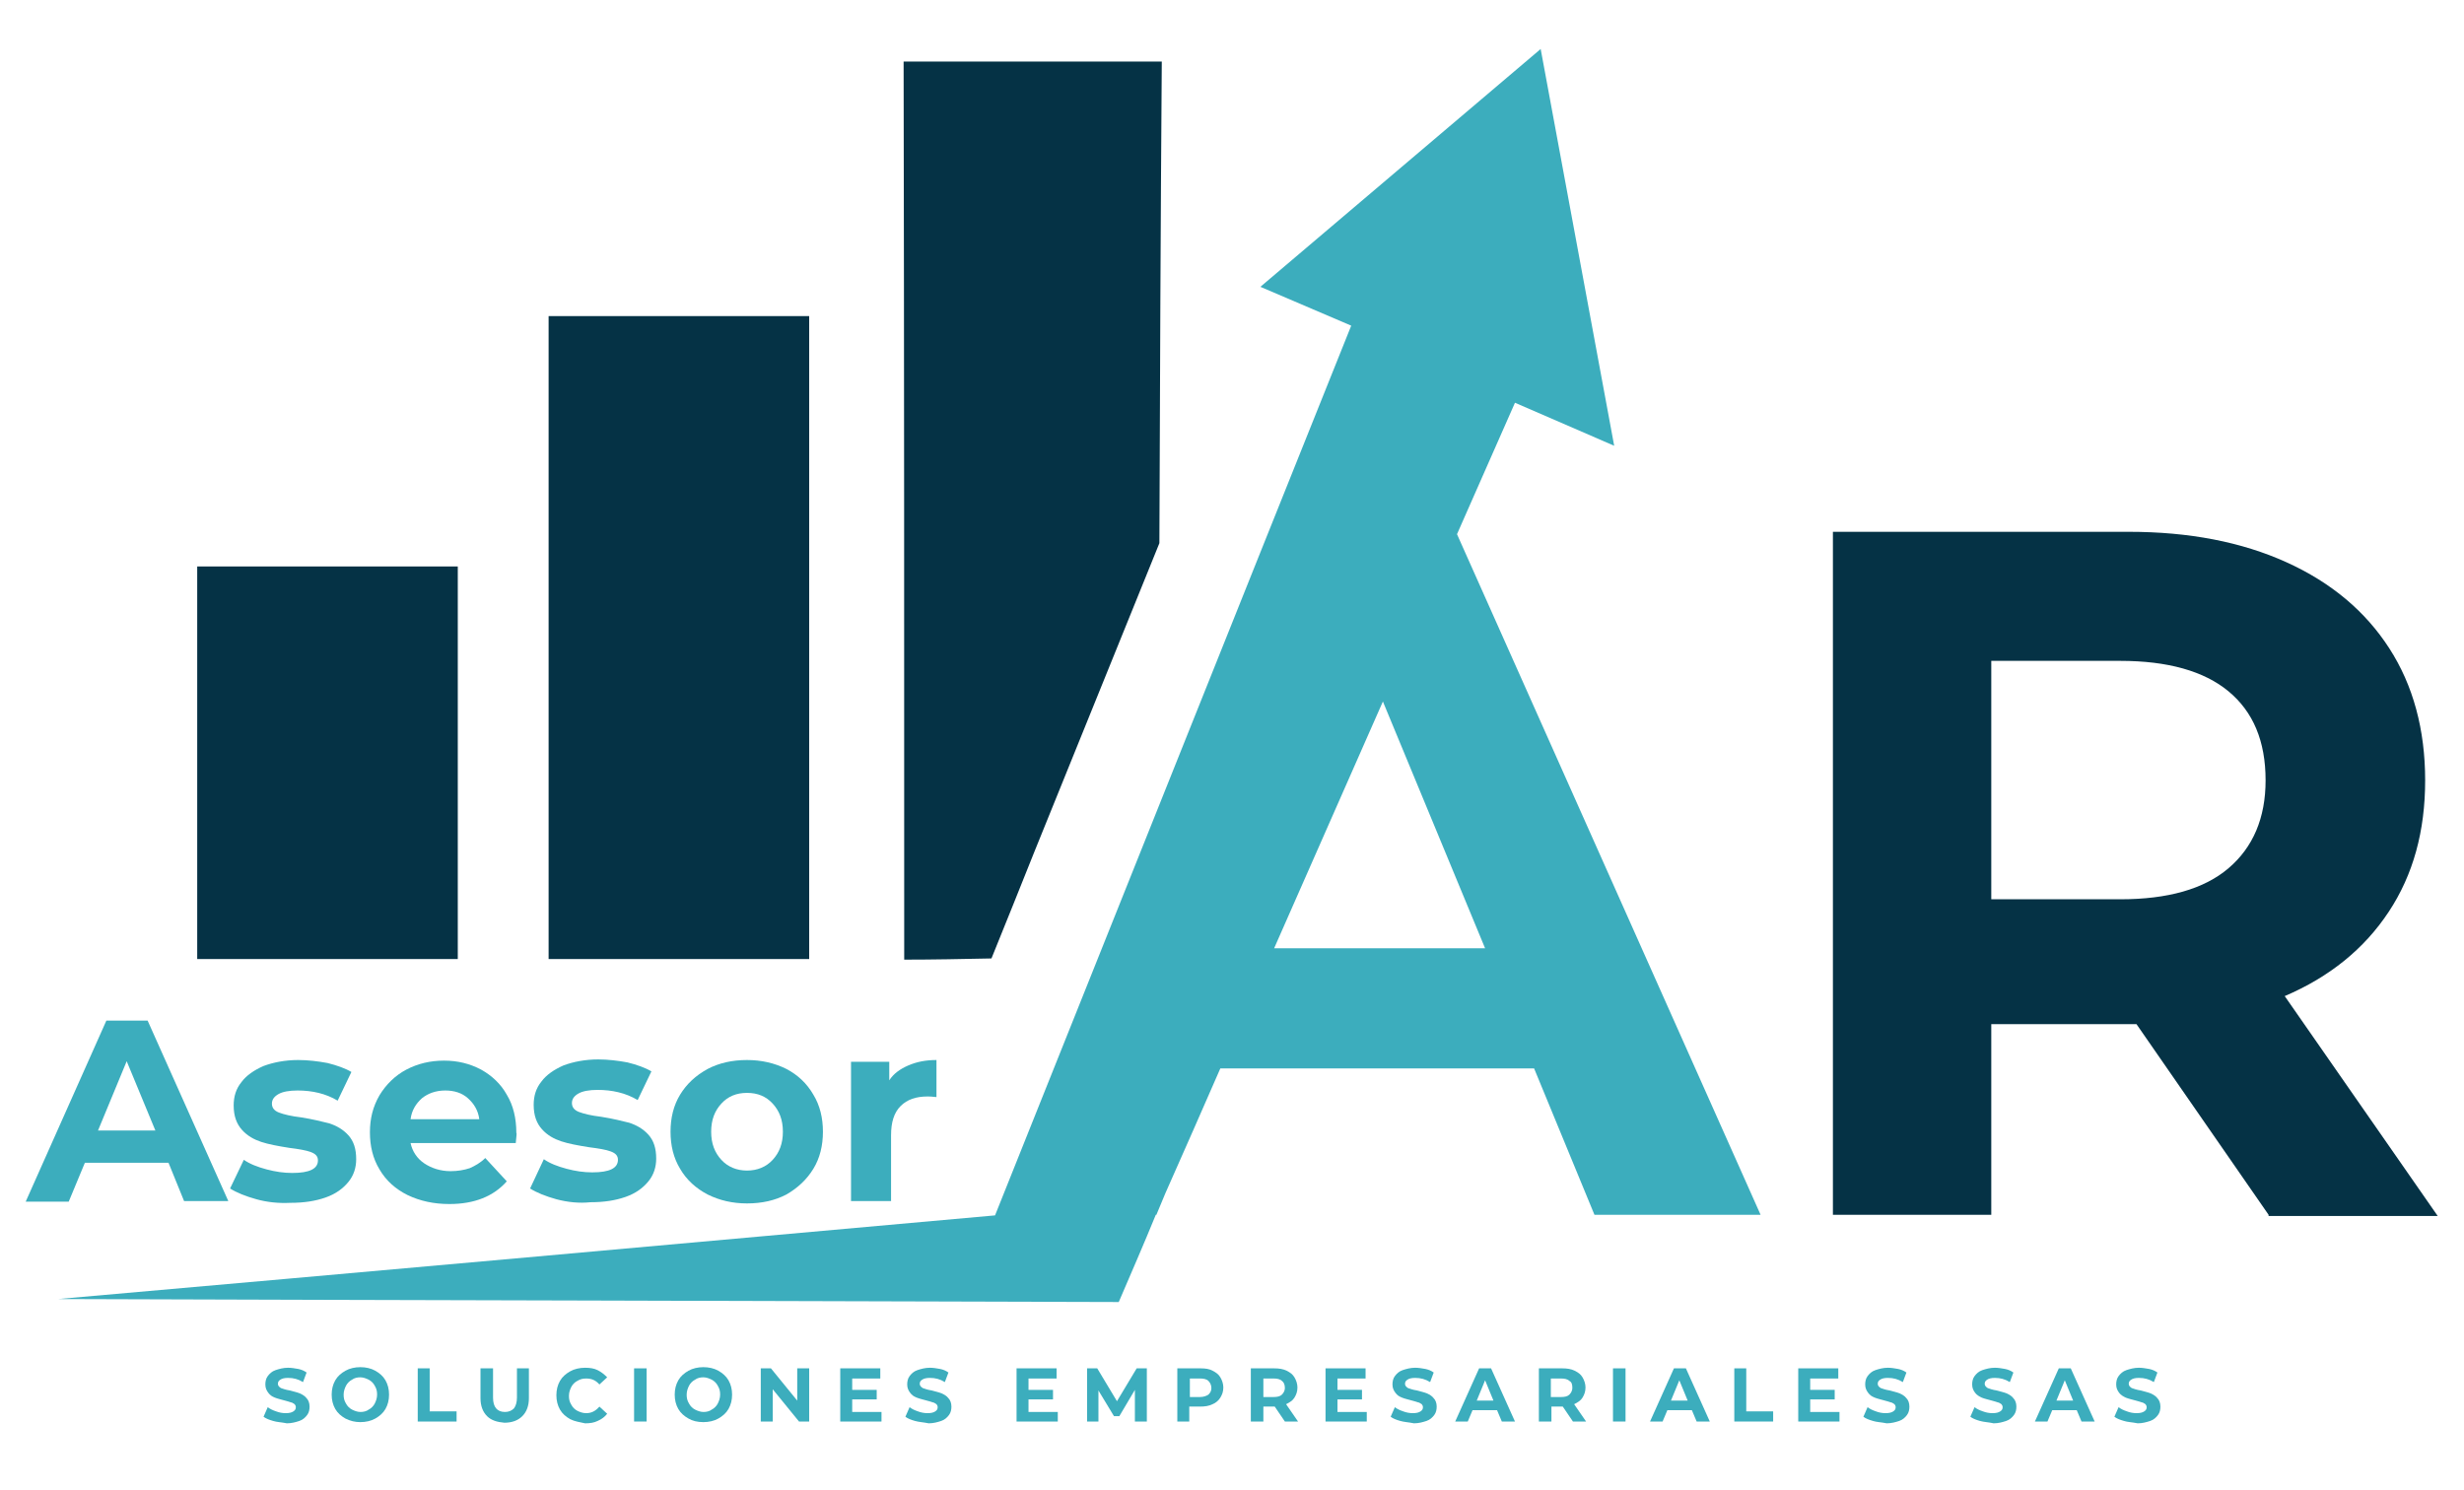
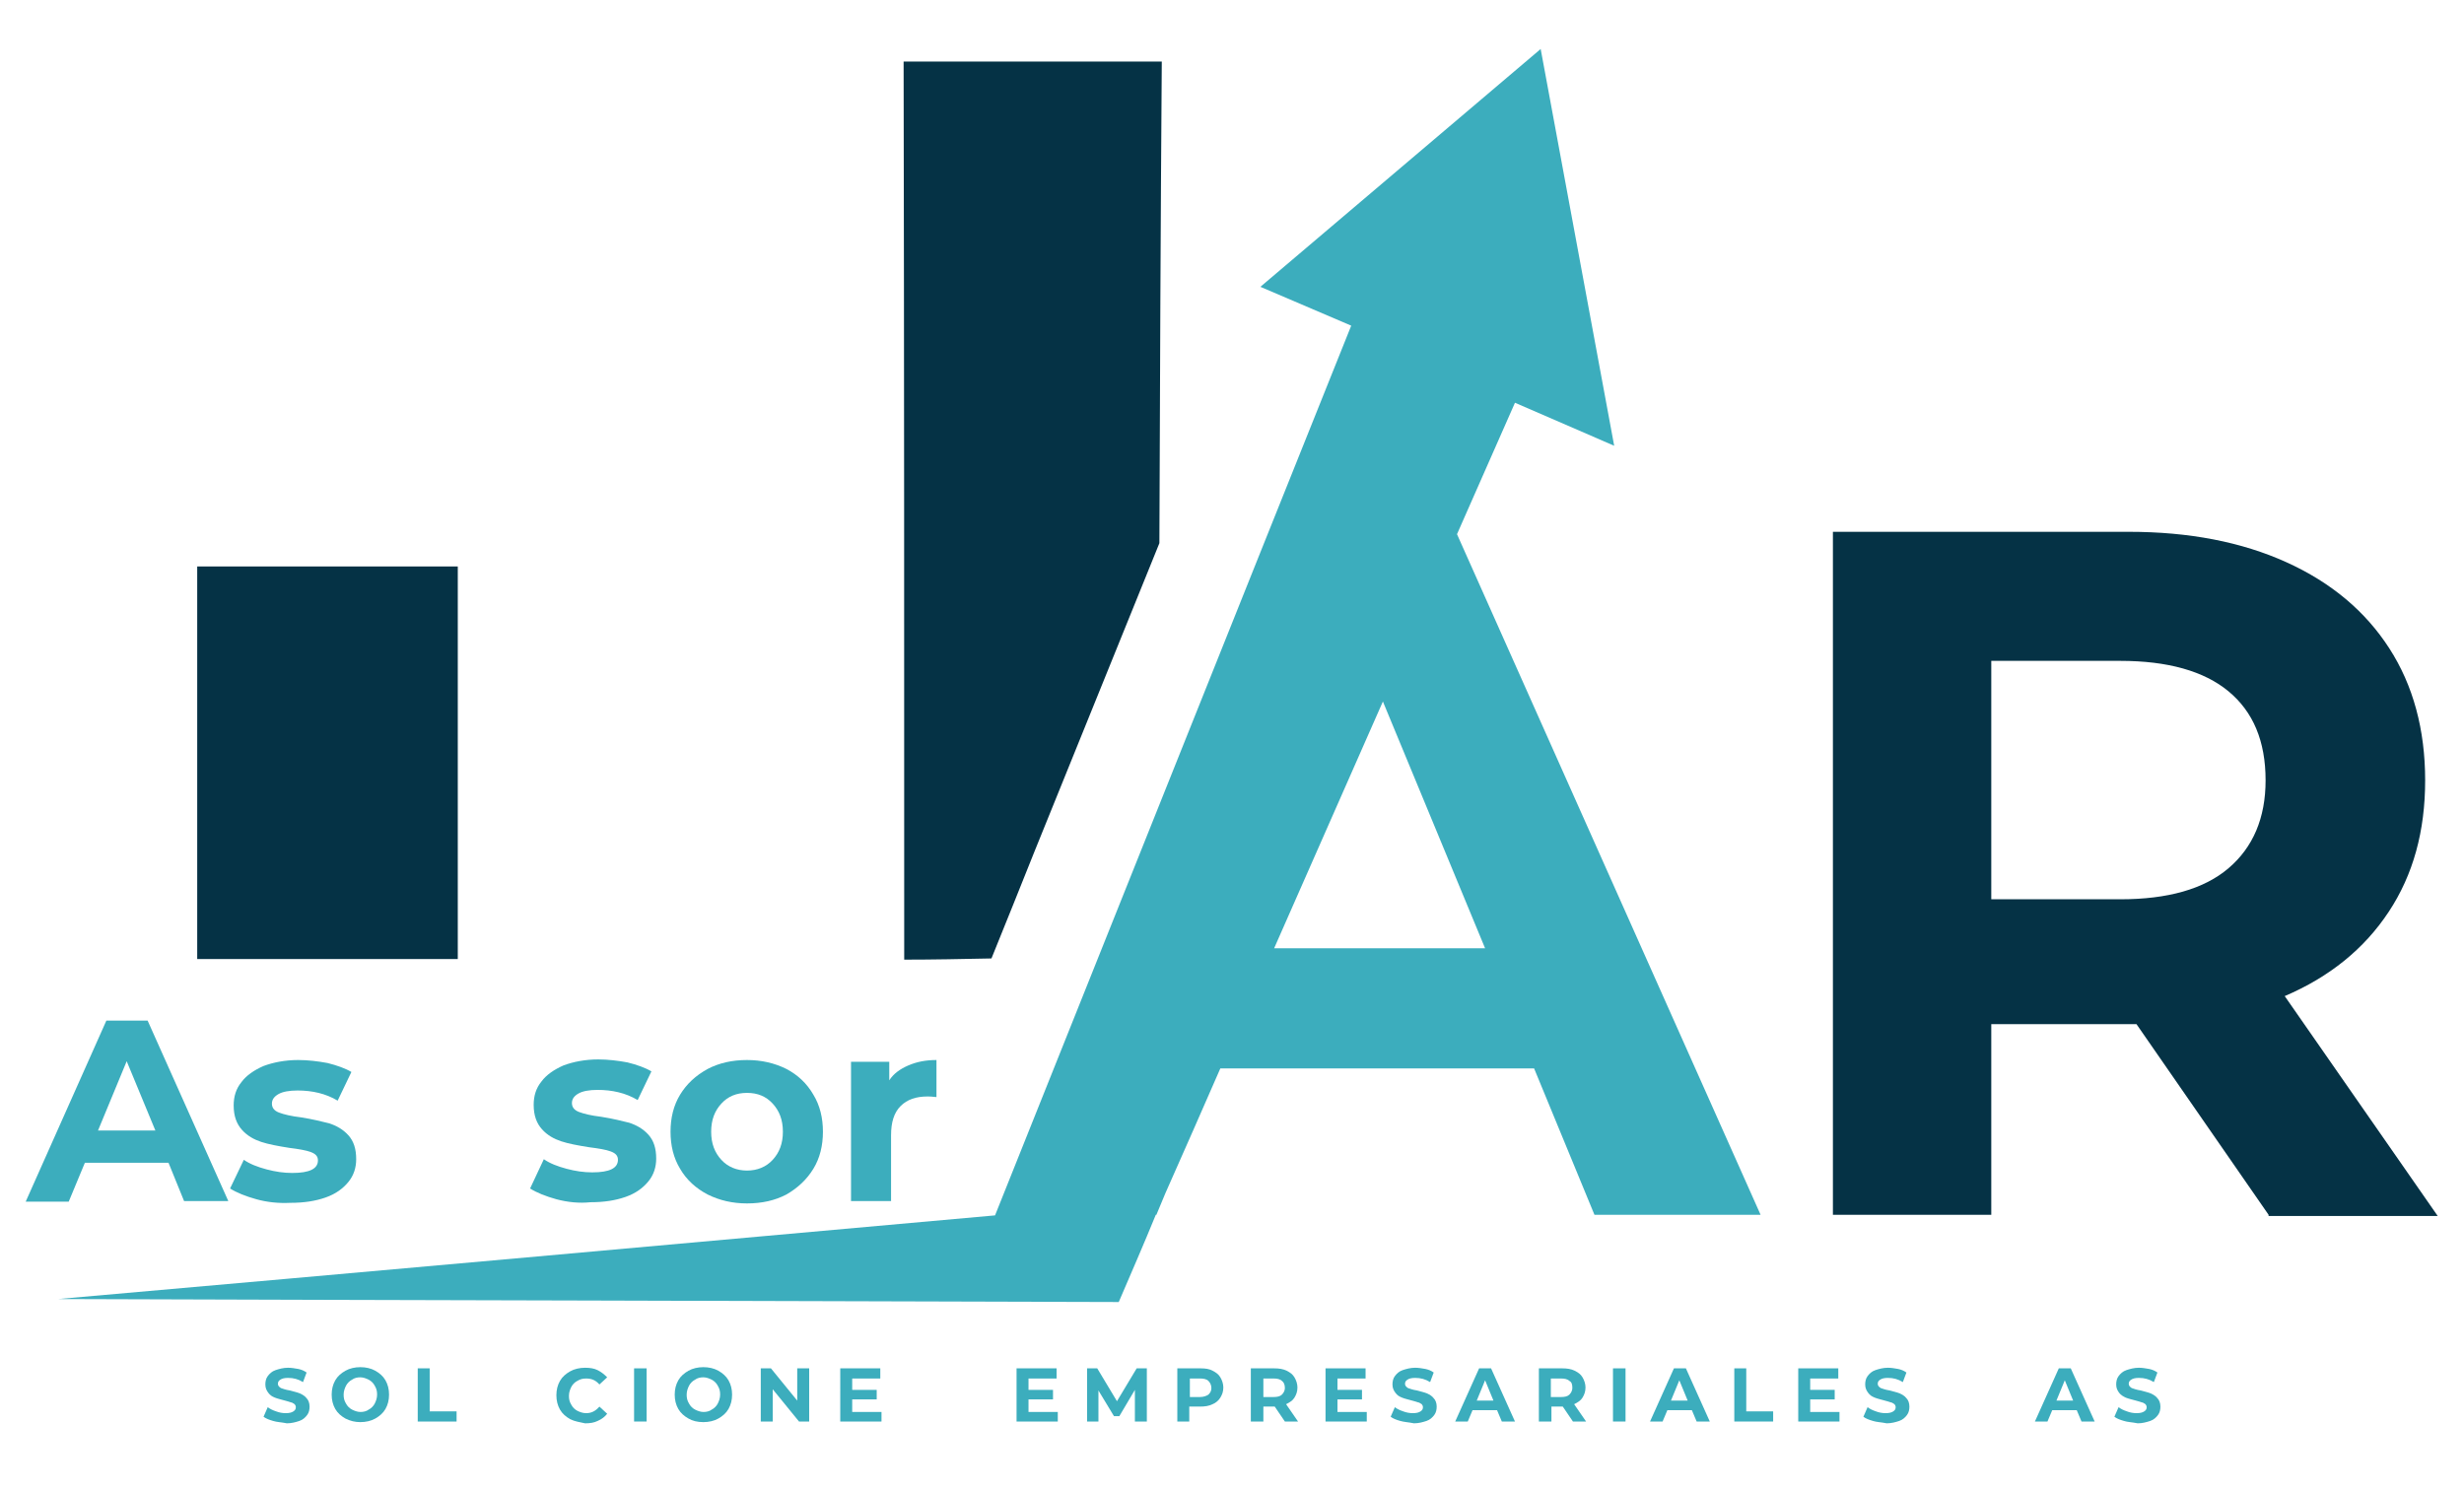
<svg xmlns="http://www.w3.org/2000/svg" version="1.1" id="Capa_1" x="0px" y="0px" viewBox="0 0 412.3 249.3" style="enable-background:new 0 0 412.3 249.3;" xml:space="preserve">
  <style type="text/css">
	.st0{fill:#3CADBD;}
	.st1{fill:#053245;}
</style>
  <g id="Background">
</g>
  <g id="Designed_by_Freepik">
</g>
  <g>
    <g>
      <g>
        <g>
          <g>
            <path class="st0" d="M45.7,237.8c-0.7-0.2-1.2-0.4-1.6-0.7l0.7-1.6c0.4,0.3,0.8,0.5,1.4,0.7c0.5,0.2,1.1,0.3,1.6,0.3       c0.6,0,1-0.1,1.3-0.3c0.3-0.2,0.4-0.4,0.4-0.7c0-0.2-0.1-0.4-0.2-0.5c-0.2-0.1-0.4-0.3-0.6-0.3c-0.3-0.1-0.6-0.2-1-0.3       c-0.7-0.2-1.2-0.3-1.7-0.5s-0.8-0.4-1.1-0.8c-0.3-0.4-0.5-0.8-0.5-1.4c0-0.5,0.1-1,0.4-1.4c0.3-0.4,0.7-0.8,1.3-1       c0.6-0.2,1.3-0.4,2.1-0.4c0.6,0,1.1,0.1,1.7,0.2c0.5,0.1,1,0.3,1.4,0.6l-0.6,1.6c-0.8-0.5-1.6-0.7-2.5-0.7       c-0.6,0-1,0.1-1.3,0.3c-0.3,0.2-0.4,0.4-0.4,0.7s0.2,0.5,0.5,0.7c0.3,0.1,0.8,0.3,1.5,0.4c0.7,0.2,1.2,0.3,1.7,0.5       c0.4,0.2,0.8,0.4,1.1,0.8c0.3,0.3,0.5,0.8,0.5,1.4c0,0.5-0.1,1-0.4,1.4c-0.3,0.4-0.7,0.8-1.3,1c-0.6,0.2-1.3,0.4-2.1,0.4       C47,238,46.3,238,45.7,237.8z" />
            <path class="st0" d="M57.8,237.4c-0.7-0.4-1.3-0.9-1.7-1.6c-0.4-0.7-0.6-1.5-0.6-2.4c0-0.9,0.2-1.7,0.6-2.4       c0.4-0.7,1-1.2,1.7-1.6c0.7-0.4,1.6-0.6,2.5-0.6c0.9,0,1.8,0.2,2.5,0.6c0.7,0.4,1.3,0.9,1.7,1.6c0.4,0.7,0.6,1.5,0.6,2.4       c0,0.9-0.2,1.7-0.6,2.4c-0.4,0.7-1,1.2-1.7,1.6c-0.7,0.4-1.6,0.6-2.5,0.6C59.4,238,58.6,237.8,57.8,237.4z M61.7,235.9       c0.4-0.2,0.8-0.6,1-1c0.2-0.4,0.4-0.9,0.4-1.5c0-0.6-0.1-1-0.4-1.5c-0.2-0.4-0.6-0.8-1-1c-0.4-0.2-0.9-0.4-1.4-0.4       c-0.5,0-1,0.1-1.4,0.4c-0.4,0.2-0.8,0.6-1,1c-0.2,0.4-0.4,0.9-0.4,1.5c0,0.6,0.1,1,0.4,1.5c0.2,0.4,0.6,0.8,1,1       c0.4,0.2,0.9,0.4,1.4,0.4C60.8,236.3,61.3,236.2,61.7,235.9z" />
            <path class="st0" d="M69.8,229h2.1v7.2h4.5v1.7h-6.5V229z" />
-             <path class="st0" d="M81.5,237c-0.7-0.7-1.1-1.7-1.1-3v-5h2.1v4.9c0,1.6,0.7,2.4,2,2.4c0.6,0,1.1-0.2,1.5-0.6       c0.3-0.4,0.5-1,0.5-1.8V229h2v5c0,1.3-0.4,2.3-1.1,3c-0.7,0.7-1.7,1.1-3,1.1C83.2,238,82.2,237.7,81.5,237z" />
            <path class="st0" d="M95.4,237.5c-0.7-0.4-1.3-0.9-1.7-1.6c-0.4-0.7-0.6-1.5-0.6-2.4c0-0.9,0.2-1.7,0.6-2.4       c0.4-0.7,1-1.2,1.7-1.6c0.7-0.4,1.6-0.6,2.5-0.6c0.8,0,1.5,0.1,2.1,0.4c0.6,0.3,1.1,0.7,1.6,1.2l-1.3,1.2c-0.6-0.7-1.3-1-2.2-1       c-0.6,0-1,0.1-1.5,0.4c-0.4,0.2-0.8,0.6-1,1c-0.2,0.4-0.4,0.9-0.4,1.5c0,0.6,0.1,1,0.4,1.5c0.2,0.4,0.6,0.8,1,1       c0.4,0.2,0.9,0.4,1.5,0.4c0.9,0,1.6-0.4,2.2-1.1l1.3,1.2c-0.4,0.5-0.9,0.9-1.6,1.2c-0.6,0.3-1.3,0.4-2.1,0.4       C97,238,96.2,237.9,95.4,237.5z" />
            <path class="st0" d="M106.1,229h2.1v8.9h-2.1V229z" />
            <path class="st0" d="M115.2,237.4c-0.7-0.4-1.3-0.9-1.7-1.6c-0.4-0.7-0.6-1.5-0.6-2.4c0-0.9,0.2-1.7,0.6-2.4       c0.4-0.7,1-1.2,1.7-1.6c0.7-0.4,1.6-0.6,2.5-0.6c0.9,0,1.8,0.2,2.5,0.6c0.7,0.4,1.3,0.9,1.7,1.6c0.4,0.7,0.6,1.5,0.6,2.4       c0,0.9-0.2,1.7-0.6,2.4c-0.4,0.7-1,1.2-1.7,1.6c-0.7,0.4-1.6,0.6-2.5,0.6C116.7,238,115.9,237.8,115.2,237.4z M119.1,235.9       c0.4-0.2,0.8-0.6,1-1c0.2-0.4,0.4-0.9,0.4-1.5c0-0.6-0.1-1-0.4-1.5c-0.2-0.4-0.6-0.8-1-1c-0.4-0.2-0.9-0.4-1.4-0.4       c-0.5,0-1,0.1-1.4,0.4c-0.4,0.2-0.8,0.6-1,1c-0.2,0.4-0.4,0.9-0.4,1.5c0,0.6,0.1,1,0.4,1.5c0.2,0.4,0.6,0.8,1,1       c0.4,0.2,0.9,0.4,1.4,0.4C118.2,236.3,118.7,236.2,119.1,235.9z" />
            <path class="st0" d="M135.4,229v8.9h-1.7l-4.4-5.4v5.4h-2V229h1.7l4.4,5.4V229H135.4z" />
            <path class="st0" d="M147.5,236.2v1.7h-6.9V229h6.7v1.7h-4.7v1.9h4.1v1.6h-4.1v2.1H147.5z" />
-             <path class="st0" d="M153.1,237.8c-0.7-0.2-1.2-0.4-1.6-0.7l0.7-1.6c0.4,0.3,0.8,0.5,1.4,0.7c0.5,0.2,1.1,0.3,1.6,0.3       c0.6,0,1-0.1,1.3-0.3c0.3-0.2,0.4-0.4,0.4-0.7c0-0.2-0.1-0.4-0.2-0.5c-0.2-0.1-0.4-0.3-0.6-0.3c-0.3-0.1-0.6-0.2-1-0.3       c-0.7-0.2-1.2-0.3-1.7-0.5s-0.8-0.4-1.1-0.8c-0.3-0.4-0.5-0.8-0.5-1.4c0-0.5,0.1-1,0.4-1.4c0.3-0.4,0.7-0.8,1.3-1       c0.6-0.2,1.3-0.4,2.1-0.4c0.6,0,1.1,0.1,1.7,0.2c0.5,0.1,1,0.3,1.4,0.6l-0.6,1.6c-0.8-0.5-1.6-0.7-2.5-0.7       c-0.6,0-1,0.1-1.3,0.3c-0.3,0.2-0.4,0.4-0.4,0.7s0.2,0.5,0.5,0.7c0.3,0.1,0.8,0.3,1.5,0.4c0.7,0.2,1.2,0.3,1.7,0.5       c0.4,0.2,0.8,0.4,1.1,0.8c0.3,0.3,0.5,0.8,0.5,1.4c0,0.5-0.1,1-0.4,1.4c-0.3,0.4-0.7,0.8-1.3,1c-0.6,0.2-1.3,0.4-2.1,0.4       C154.4,238,153.8,238,153.1,237.8z" />
            <path class="st0" d="M177,236.2v1.7h-6.9V229h6.7v1.7h-4.7v1.9h4.1v1.6h-4.1v2.1H177z" />
            <path class="st0" d="M189.9,237.9l0-5.3l-2.6,4.4h-0.9l-2.6-4.3v5.2h-1.9V229h1.7l3.3,5.5l3.3-5.5h1.7l0,8.9H189.9z" />
            <path class="st0" d="M202.9,229.4c0.6,0.3,1,0.6,1.3,1.1c0.3,0.5,0.5,1.1,0.5,1.7c0,0.7-0.2,1.2-0.5,1.7       c-0.3,0.5-0.8,0.9-1.3,1.1c-0.6,0.3-1.3,0.4-2.1,0.4h-1.8v2.5H197V229h3.9C201.7,229,202.4,229.1,202.9,229.4z M202.2,233.4       c0.3-0.3,0.5-0.6,0.5-1.1c0-0.5-0.2-0.9-0.5-1.2s-0.8-0.4-1.4-0.4h-1.7v3.1h1.7C201.4,233.8,201.9,233.6,202.2,233.4z" />
            <path class="st0" d="M215,237.9l-1.7-2.5h-0.1h-1.8v2.5h-2.1V229h3.9c0.8,0,1.5,0.1,2.1,0.4c0.6,0.3,1,0.6,1.3,1.1       c0.3,0.5,0.5,1.1,0.5,1.7c0,0.7-0.2,1.2-0.5,1.7c-0.3,0.5-0.8,0.8-1.4,1.1l2,2.9H215z M214.5,231.1c-0.3-0.3-0.8-0.4-1.4-0.4       h-1.7v3.1h1.7c0.6,0,1.1-0.1,1.4-0.4c0.3-0.3,0.5-0.7,0.5-1.1C215,231.7,214.8,231.3,214.5,231.1z" />
            <path class="st0" d="M228.7,236.2v1.7h-6.9V229h6.7v1.7h-4.7v1.9h4.1v1.6h-4.1v2.1H228.7z" />
            <path class="st0" d="M234.3,237.8c-0.7-0.2-1.2-0.4-1.6-0.7l0.7-1.6c0.4,0.3,0.8,0.5,1.4,0.7c0.5,0.2,1.1,0.3,1.6,0.3       c0.6,0,1-0.1,1.3-0.3c0.3-0.2,0.4-0.4,0.4-0.7c0-0.2-0.1-0.4-0.2-0.5c-0.2-0.1-0.4-0.3-0.6-0.3c-0.3-0.1-0.6-0.2-1-0.3       c-0.7-0.2-1.2-0.3-1.7-0.5s-0.8-0.4-1.1-0.8c-0.3-0.4-0.5-0.8-0.5-1.4c0-0.5,0.1-1,0.4-1.4c0.3-0.4,0.7-0.8,1.3-1       c0.6-0.2,1.3-0.4,2.1-0.4c0.6,0,1.1,0.1,1.7,0.2c0.5,0.1,1,0.3,1.4,0.6l-0.6,1.6c-0.8-0.5-1.6-0.7-2.5-0.7       c-0.6,0-1,0.1-1.3,0.3c-0.3,0.2-0.4,0.4-0.4,0.7s0.2,0.5,0.5,0.7c0.3,0.1,0.8,0.3,1.5,0.4c0.7,0.2,1.2,0.3,1.7,0.5       c0.4,0.2,0.8,0.4,1.1,0.8c0.3,0.3,0.5,0.8,0.5,1.4c0,0.5-0.1,1-0.4,1.4c-0.3,0.4-0.7,0.8-1.3,1c-0.6,0.2-1.3,0.4-2.1,0.4       C235.6,238,235,238,234.3,237.8z" />
            <path class="st0" d="M250.5,236h-4.1l-0.8,1.9h-2.1l4-8.9h2l4,8.9h-2.2L250.5,236z M249.9,234.4l-1.4-3.4l-1.4,3.4H249.9z" />
            <path class="st0" d="M263.2,237.9l-1.7-2.5h-0.1h-1.8v2.5h-2.1V229h3.9c0.8,0,1.5,0.1,2.1,0.4c0.6,0.3,1,0.6,1.3,1.1       c0.3,0.5,0.5,1.1,0.5,1.7c0,0.7-0.2,1.2-0.5,1.7c-0.3,0.5-0.8,0.8-1.4,1.1l2,2.9H263.2z M262.6,231.1c-0.3-0.3-0.8-0.4-1.4-0.4       h-1.7v3.1h1.7c0.6,0,1.1-0.1,1.4-0.4c0.3-0.3,0.5-0.7,0.5-1.1C263.1,231.7,263,231.3,262.6,231.1z" />
            <path class="st0" d="M269.9,229h2.1v8.9h-2.1V229z" />
            <path class="st0" d="M283.1,236H279l-0.8,1.9h-2.1l4-8.9h2l4,8.9h-2.2L283.1,236z M282.4,234.4L281,231l-1.4,3.4H282.4z" />
            <path class="st0" d="M290.1,229h2.1v7.2h4.5v1.7h-6.5V229z" />
            <path class="st0" d="M307.8,236.2v1.7h-6.9V229h6.7v1.7h-4.7v1.9h4.1v1.6h-4.1v2.1H307.8z" />
            <path class="st0" d="M313.4,237.8c-0.7-0.2-1.2-0.4-1.6-0.7l0.7-1.6c0.4,0.3,0.8,0.5,1.4,0.7c0.5,0.2,1.1,0.3,1.6,0.3       c0.6,0,1-0.1,1.3-0.3c0.3-0.2,0.4-0.4,0.4-0.7c0-0.2-0.1-0.4-0.2-0.5c-0.2-0.1-0.4-0.3-0.6-0.3c-0.3-0.1-0.6-0.2-1-0.3       c-0.7-0.2-1.2-0.3-1.7-0.5s-0.8-0.4-1.1-0.8c-0.3-0.4-0.5-0.8-0.5-1.4c0-0.5,0.1-1,0.4-1.4c0.3-0.4,0.7-0.8,1.3-1       c0.6-0.2,1.3-0.4,2.1-0.4c0.6,0,1.1,0.1,1.7,0.2c0.5,0.1,1,0.3,1.4,0.6l-0.6,1.6c-0.8-0.5-1.6-0.7-2.5-0.7       c-0.6,0-1,0.1-1.3,0.3c-0.3,0.2-0.4,0.4-0.4,0.7s0.2,0.5,0.5,0.7c0.3,0.1,0.8,0.3,1.5,0.4c0.7,0.2,1.2,0.3,1.7,0.5       c0.4,0.2,0.8,0.4,1.1,0.8c0.3,0.3,0.5,0.8,0.5,1.4c0,0.5-0.1,1-0.4,1.4c-0.3,0.4-0.7,0.8-1.3,1c-0.6,0.2-1.3,0.4-2.1,0.4       C314.7,238,314,238,313.4,237.8z" />
-             <path class="st0" d="M331.3,237.8c-0.7-0.2-1.2-0.4-1.6-0.7l0.7-1.6c0.4,0.3,0.8,0.5,1.4,0.7c0.5,0.2,1.1,0.3,1.6,0.3       c0.6,0,1-0.1,1.3-0.3s0.4-0.4,0.4-0.7c0-0.2-0.1-0.4-0.2-0.5c-0.2-0.1-0.4-0.3-0.6-0.3c-0.3-0.1-0.6-0.2-1-0.3       c-0.7-0.2-1.2-0.3-1.7-0.5c-0.4-0.2-0.8-0.4-1.1-0.8c-0.3-0.4-0.5-0.8-0.5-1.4c0-0.5,0.1-1,0.4-1.4s0.7-0.8,1.3-1       c0.6-0.2,1.3-0.4,2.1-0.4c0.6,0,1.1,0.1,1.7,0.2c0.5,0.1,1,0.3,1.4,0.6l-0.6,1.6c-0.8-0.5-1.6-0.7-2.5-0.7       c-0.6,0-1,0.1-1.3,0.3c-0.3,0.2-0.4,0.4-0.4,0.7s0.2,0.5,0.5,0.7c0.3,0.1,0.8,0.3,1.5,0.4c0.7,0.2,1.2,0.3,1.7,0.5       c0.4,0.2,0.8,0.4,1.1,0.8c0.3,0.3,0.5,0.8,0.5,1.4c0,0.5-0.1,1-0.4,1.4c-0.3,0.4-0.7,0.8-1.3,1c-0.6,0.2-1.3,0.4-2.1,0.4       C332.7,238,332,238,331.3,237.8z" />
            <path class="st0" d="M347.5,236h-4.1l-0.8,1.9h-2.1l4-8.9h2l4,8.9h-2.2L347.5,236z M346.9,234.4l-1.4-3.4l-1.4,3.4H346.9z" />
            <path class="st0" d="M355.4,237.8c-0.7-0.2-1.2-0.4-1.6-0.7l0.7-1.6c0.4,0.3,0.8,0.5,1.4,0.7c0.5,0.2,1.1,0.3,1.6,0.3       c0.6,0,1-0.1,1.3-0.3s0.4-0.4,0.4-0.7c0-0.2-0.1-0.4-0.2-0.5c-0.2-0.1-0.4-0.3-0.6-0.3c-0.3-0.1-0.6-0.2-1-0.3       c-0.7-0.2-1.2-0.3-1.7-0.5c-0.4-0.2-0.8-0.4-1.1-0.8c-0.3-0.4-0.5-0.8-0.5-1.4c0-0.5,0.1-1,0.4-1.4s0.7-0.8,1.3-1       c0.6-0.2,1.3-0.4,2.1-0.4c0.6,0,1.1,0.1,1.7,0.2c0.5,0.1,1,0.3,1.4,0.6l-0.6,1.6c-0.8-0.5-1.6-0.7-2.5-0.7       c-0.6,0-1,0.1-1.3,0.3c-0.3,0.2-0.4,0.4-0.4,0.7s0.2,0.5,0.5,0.7c0.3,0.1,0.8,0.3,1.5,0.4c0.7,0.2,1.2,0.3,1.7,0.5       c0.4,0.2,0.8,0.4,1.1,0.8c0.3,0.3,0.5,0.8,0.5,1.4c0,0.5-0.1,1-0.4,1.4c-0.3,0.4-0.7,0.8-1.3,1c-0.6,0.2-1.3,0.4-2.1,0.4       C356.7,238,356,238,355.4,237.8z" />
          </g>
        </g>
        <g>
          <g>
            <path class="st0" d="M28.2,194.6H14.2l-2.7,6.5H4.3l13.5-30.3h6.9L38.2,201h-7.4L28.2,194.6z M26,189.2l-4.8-11.6l-4.8,11.6H26       z" />
            <path class="st0" d="M42.9,200.7c-1.8-0.5-3.3-1.1-4.4-1.8l2.3-4.8c1,0.7,2.3,1.2,3.8,1.6c1.5,0.4,2.9,0.6,4.3,0.6       c2.9,0,4.3-0.7,4.3-2.1c0-0.7-0.4-1.1-1.2-1.4c-0.8-0.3-2-0.5-3.6-0.7c-1.9-0.3-3.5-0.6-4.7-1c-1.2-0.4-2.3-1-3.2-2       c-0.9-1-1.4-2.3-1.4-4.1c0-1.5,0.4-2.8,1.3-3.9c0.8-1.1,2.1-2,3.7-2.7c1.6-0.6,3.6-1,5.8-1c1.6,0,3.3,0.2,4.9,0.5       c1.6,0.4,3,0.9,4,1.5l-2.3,4.8c-2-1.2-4.3-1.7-6.7-1.7c-1.4,0-2.5,0.2-3.2,0.6s-1.1,0.9-1.1,1.6c0,0.7,0.4,1.2,1.2,1.5       c0.8,0.3,2,0.6,3.7,0.8c1.9,0.3,3.5,0.7,4.7,1c1.2,0.4,2.3,1,3.2,2s1.3,2.3,1.3,4c0,1.4-0.4,2.7-1.3,3.8       c-0.9,1.1-2.1,2-3.8,2.6c-1.7,0.6-3.6,0.9-5.9,0.9C46.6,201.4,44.7,201.2,42.9,200.7z" />
-             <path class="st0" d="M86.3,191.3H68.7c0.3,1.4,1.1,2.6,2.3,3.4c1.2,0.8,2.7,1.3,4.4,1.3c1.2,0,2.3-0.2,3.2-0.5       c0.9-0.4,1.8-0.9,2.6-1.7l3.6,3.9c-2.2,2.5-5.4,3.8-9.6,3.8c-2.6,0-4.9-0.5-7-1.5c-2-1-3.6-2.4-4.7-4.3       c-1.1-1.8-1.6-3.9-1.6-6.2c0-2.3,0.5-4.3,1.6-6.2c1.1-1.8,2.6-3.3,4.5-4.3c1.9-1,4-1.5,6.3-1.5c2.3,0,4.3,0.5,6.2,1.5       c1.8,1,3.3,2.4,4.3,4.2c1.1,1.8,1.6,4,1.6,6.4C86.5,189.6,86.4,190.2,86.3,191.3z M70.6,183.8c-1,0.9-1.7,2-1.9,3.5h11.5       c-0.2-1.5-0.9-2.6-1.9-3.5c-1-0.9-2.3-1.3-3.8-1.3C72.9,182.5,71.6,183,70.6,183.8z" />
            <path class="st0" d="M93.1,200.7c-1.8-0.5-3.3-1.1-4.4-1.8L91,194c1,0.7,2.3,1.2,3.8,1.6c1.5,0.4,2.9,0.6,4.3,0.6       c2.9,0,4.3-0.7,4.3-2.1c0-0.7-0.4-1.1-1.2-1.4c-0.8-0.3-2-0.5-3.6-0.7c-1.9-0.3-3.5-0.6-4.7-1c-1.2-0.4-2.3-1-3.2-2       c-0.9-1-1.4-2.3-1.4-4.1c0-1.5,0.4-2.8,1.3-3.9c0.8-1.1,2.1-2,3.7-2.7c1.6-0.6,3.6-1,5.8-1c1.6,0,3.3,0.2,4.9,0.5       c1.6,0.4,3,0.9,4,1.5l-2.3,4.8c-2-1.2-4.3-1.7-6.7-1.7c-1.4,0-2.5,0.2-3.2,0.6c-0.7,0.4-1.1,0.9-1.1,1.6c0,0.7,0.4,1.2,1.2,1.5       c0.8,0.3,2,0.6,3.7,0.8c1.9,0.3,3.5,0.7,4.7,1c1.2,0.4,2.3,1,3.2,2c0.9,1,1.3,2.3,1.3,4c0,1.4-0.4,2.7-1.3,3.8       c-0.9,1.1-2.1,2-3.8,2.6c-1.7,0.6-3.6,0.9-5.9,0.9C96.9,201.4,95,201.2,93.1,200.7z" />
            <path class="st0" d="M118.4,199.9c-1.9-1-3.5-2.4-4.6-4.3c-1.1-1.8-1.6-3.9-1.6-6.2c0-2.3,0.5-4.4,1.6-6.2       c1.1-1.8,2.6-3.2,4.6-4.3c1.9-1,4.1-1.5,6.6-1.5c2.4,0,4.6,0.5,6.6,1.5c1.9,1,3.4,2.4,4.5,4.3c1.1,1.8,1.6,3.9,1.6,6.2       c0,2.3-0.5,4.4-1.6,6.2c-1.1,1.8-2.6,3.2-4.5,4.3c-1.9,1-4.1,1.5-6.6,1.5C122.6,201.4,120.4,200.9,118.4,199.9z M129.3,194.1       c1.1-1.2,1.7-2.7,1.7-4.7s-0.6-3.5-1.7-4.7c-1.1-1.2-2.5-1.8-4.3-1.8s-3.2,0.6-4.3,1.8c-1.1,1.2-1.7,2.7-1.7,4.7       s0.6,3.5,1.7,4.7c1.1,1.2,2.6,1.8,4.3,1.8S128.2,195.3,129.3,194.1z" />
            <path class="st0" d="M152,178.3c1.4-0.6,2.9-0.9,4.7-0.9v6.2c-0.8-0.1-1.3-0.1-1.5-0.1c-1.9,0-3.4,0.5-4.5,1.6       c-1.1,1.1-1.6,2.7-1.6,4.9v11h-6.7v-23.3h6.4v3.1C149.5,179.7,150.6,178.9,152,178.3z" />
          </g>
        </g>
        <g>
          <g>
            <path class="st0" d="M243.8,89.4c3.2-7.3,6.5-14.7,9.7-22l16.6,7.2L257.8,8.2L210.9,48l15.2,6.5       c-19.9,49.6-39.7,99.2-59.6,148.9c-52.3,4.7-104.5,9.4-156.8,14c59.2,0.2,118.4,0.3,177.5,0.5c2.1-4.9,4.2-9.7,6.2-14.6h0.1       l1.5-3.6c3.1-7,6.2-14,9.2-20.9h52.5l10.1,24.5h27.8L243.8,89.4z M213.2,158.7c6.1-13.8,12.1-27.5,18.2-41.3l17.1,41.3H213.2z" />
          </g>
        </g>
      </g>
    </g>
    <g>
      <g>
        <g>
          <g>
            <path class="st1" d="M379.6,203.3l-22.1-31.9h-1.3h-23v31.9h-26.5V89h49.5c10.1,0,18.9,1.7,26.4,5.1       c7.5,3.4,13.2,8.2,17.2,14.4c4,6.2,6,13.6,6,22.1c0,8.5-2,15.8-6.1,22c-4.1,6.2-9.9,10.9-17.4,14.1l25.6,36.8H379.6z        M372.9,115.7c-4.1-3.4-10.2-5.1-18.1-5.1h-21.6v39.9h21.6c7.9,0,14-1.7,18.1-5.2c4.1-3.5,6.2-8.4,6.2-14.7       C379.1,124,377,119.1,372.9,115.7z" />
          </g>
        </g>
        <g>
          <g>
            <g>
              <path class="st1" d="M194,90.9c-7,17.2-13.9,34.4-20.9,51.6c-2.4,6-4.8,12-7.2,17.9c-4.9,0.1-9.7,0.2-14.6,0.2        c0-50.1,0-100.2-0.1-150.3h43.2C194.2,37.2,194.1,64.1,194,90.9z" />
            </g>
            <g>
-               <rect x="91.8" y="52.9" class="st1" width="43.6" height="107.6" />
-             </g>
+               </g>
            <g>
              <rect x="33" y="94.8" class="st1" width="43.6" height="65.7" />
            </g>
          </g>
        </g>
      </g>
    </g>
  </g>
</svg>